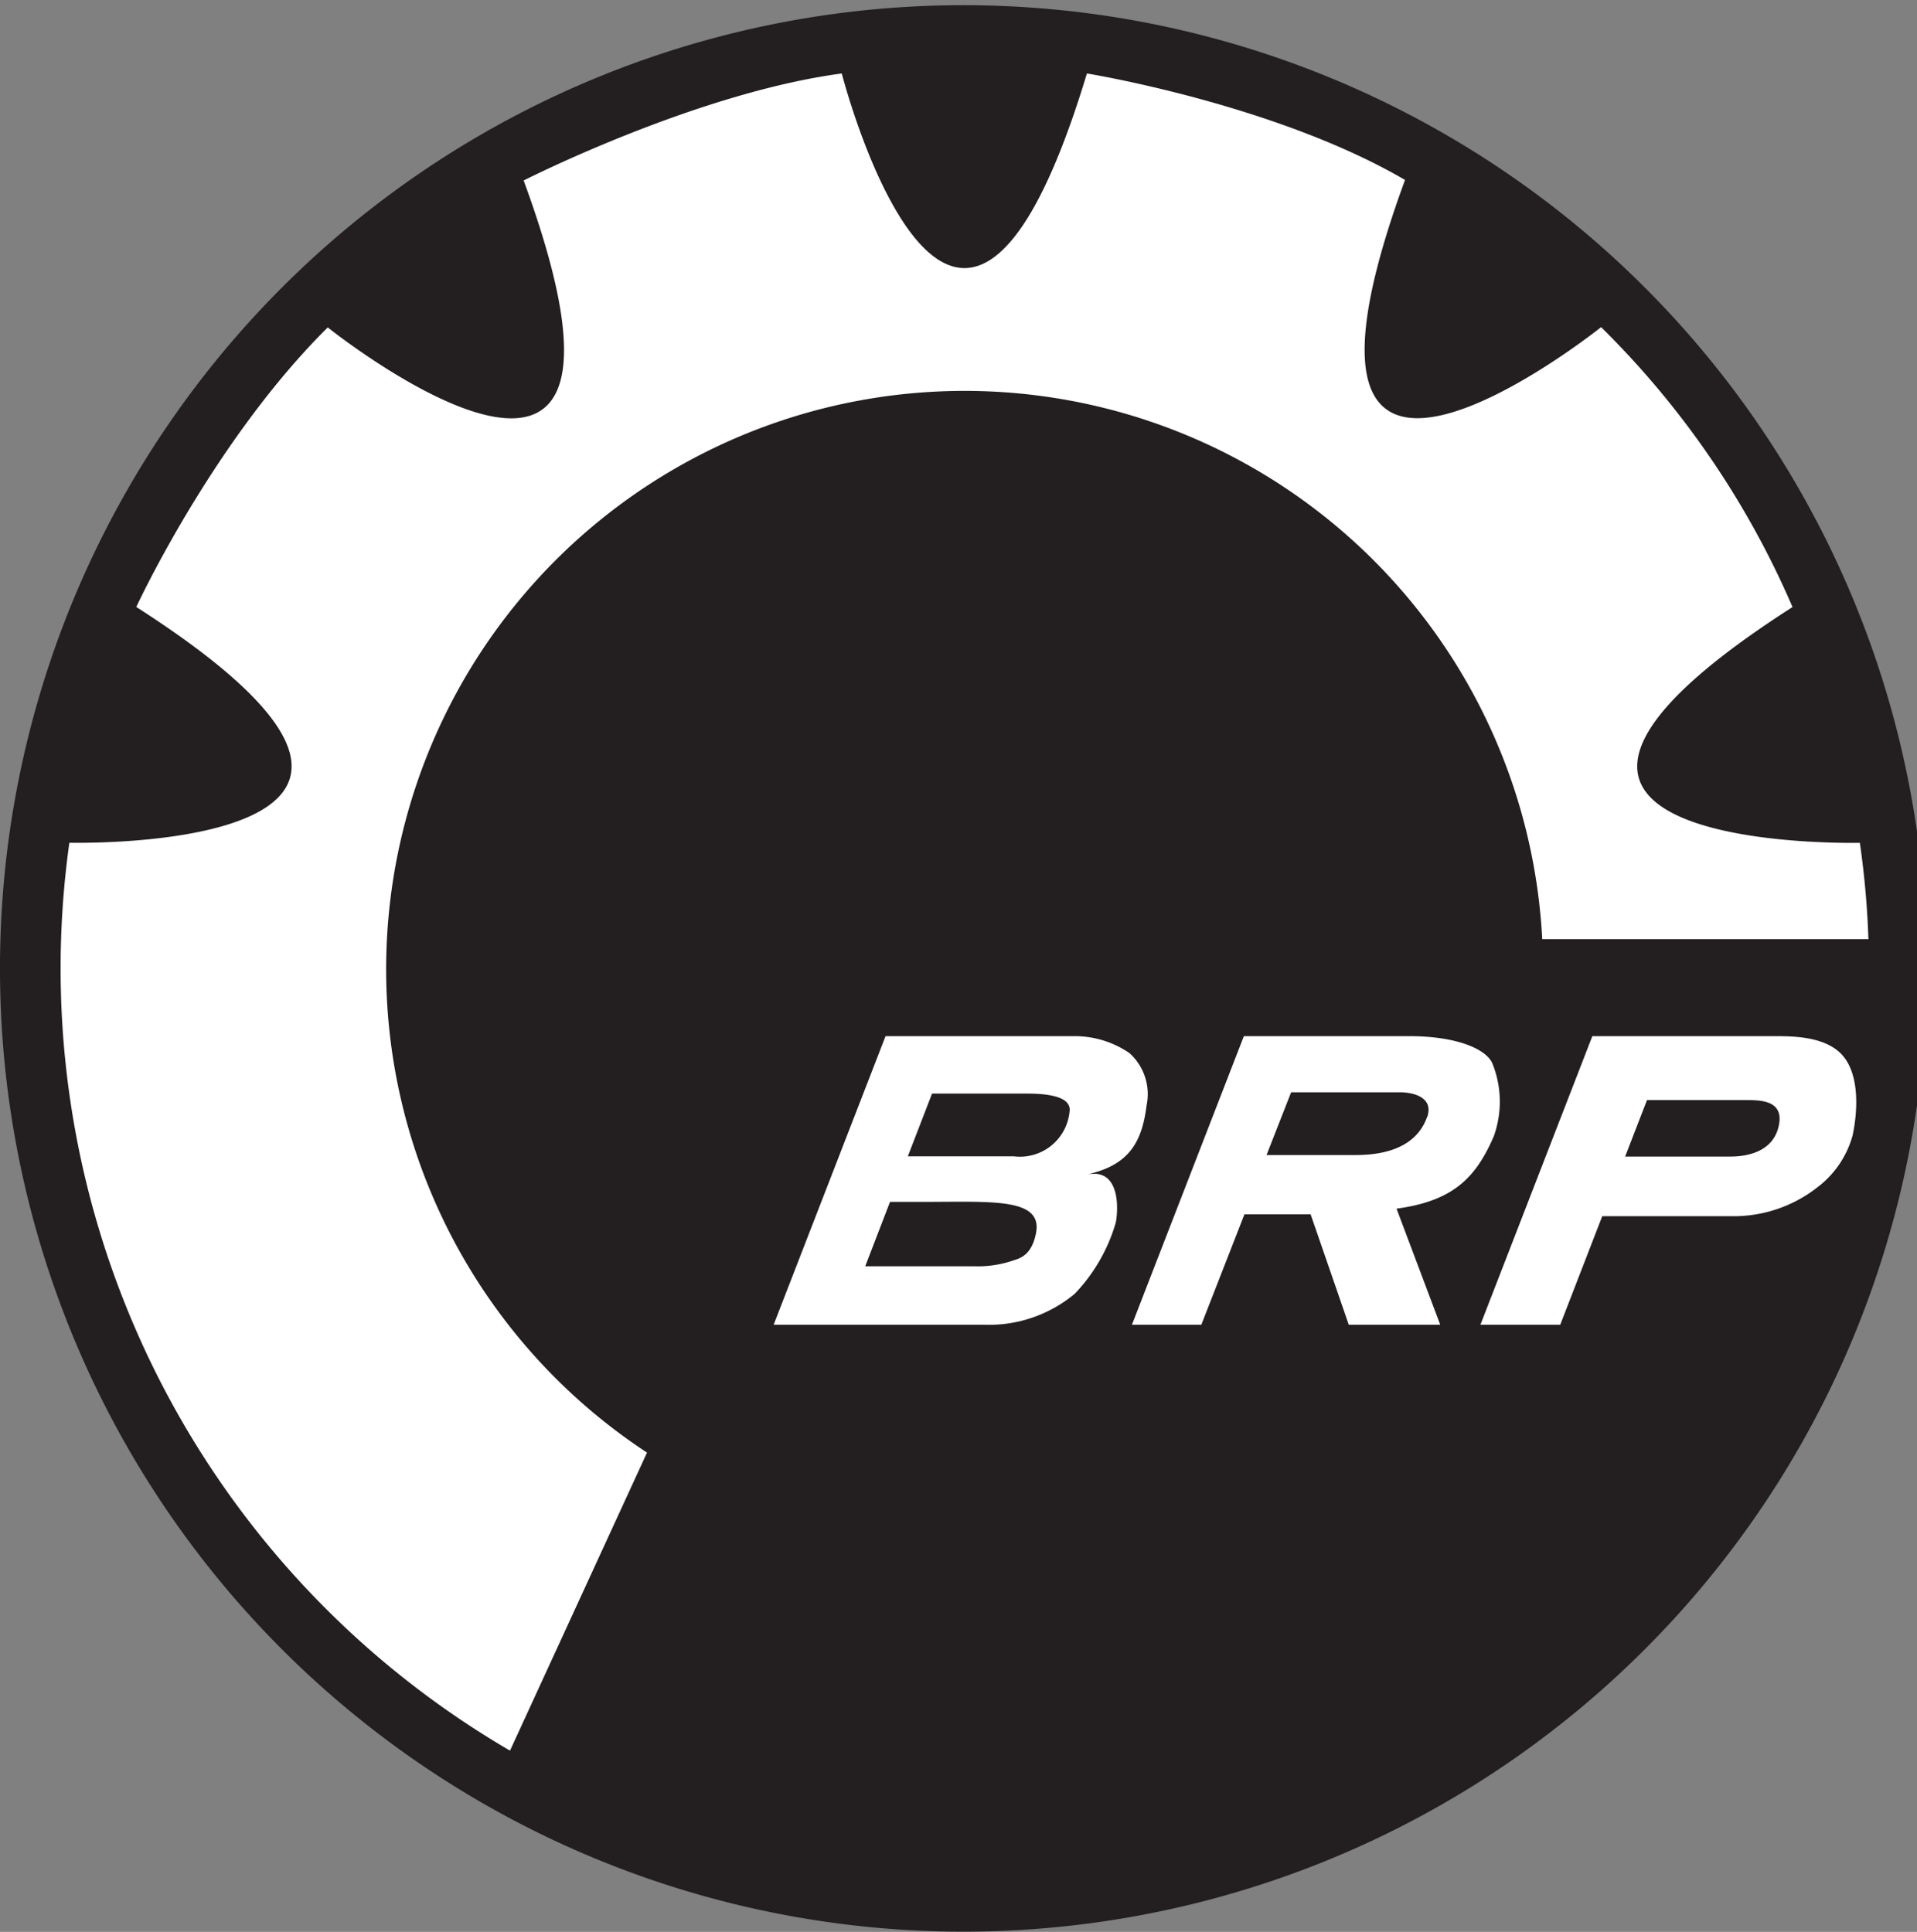
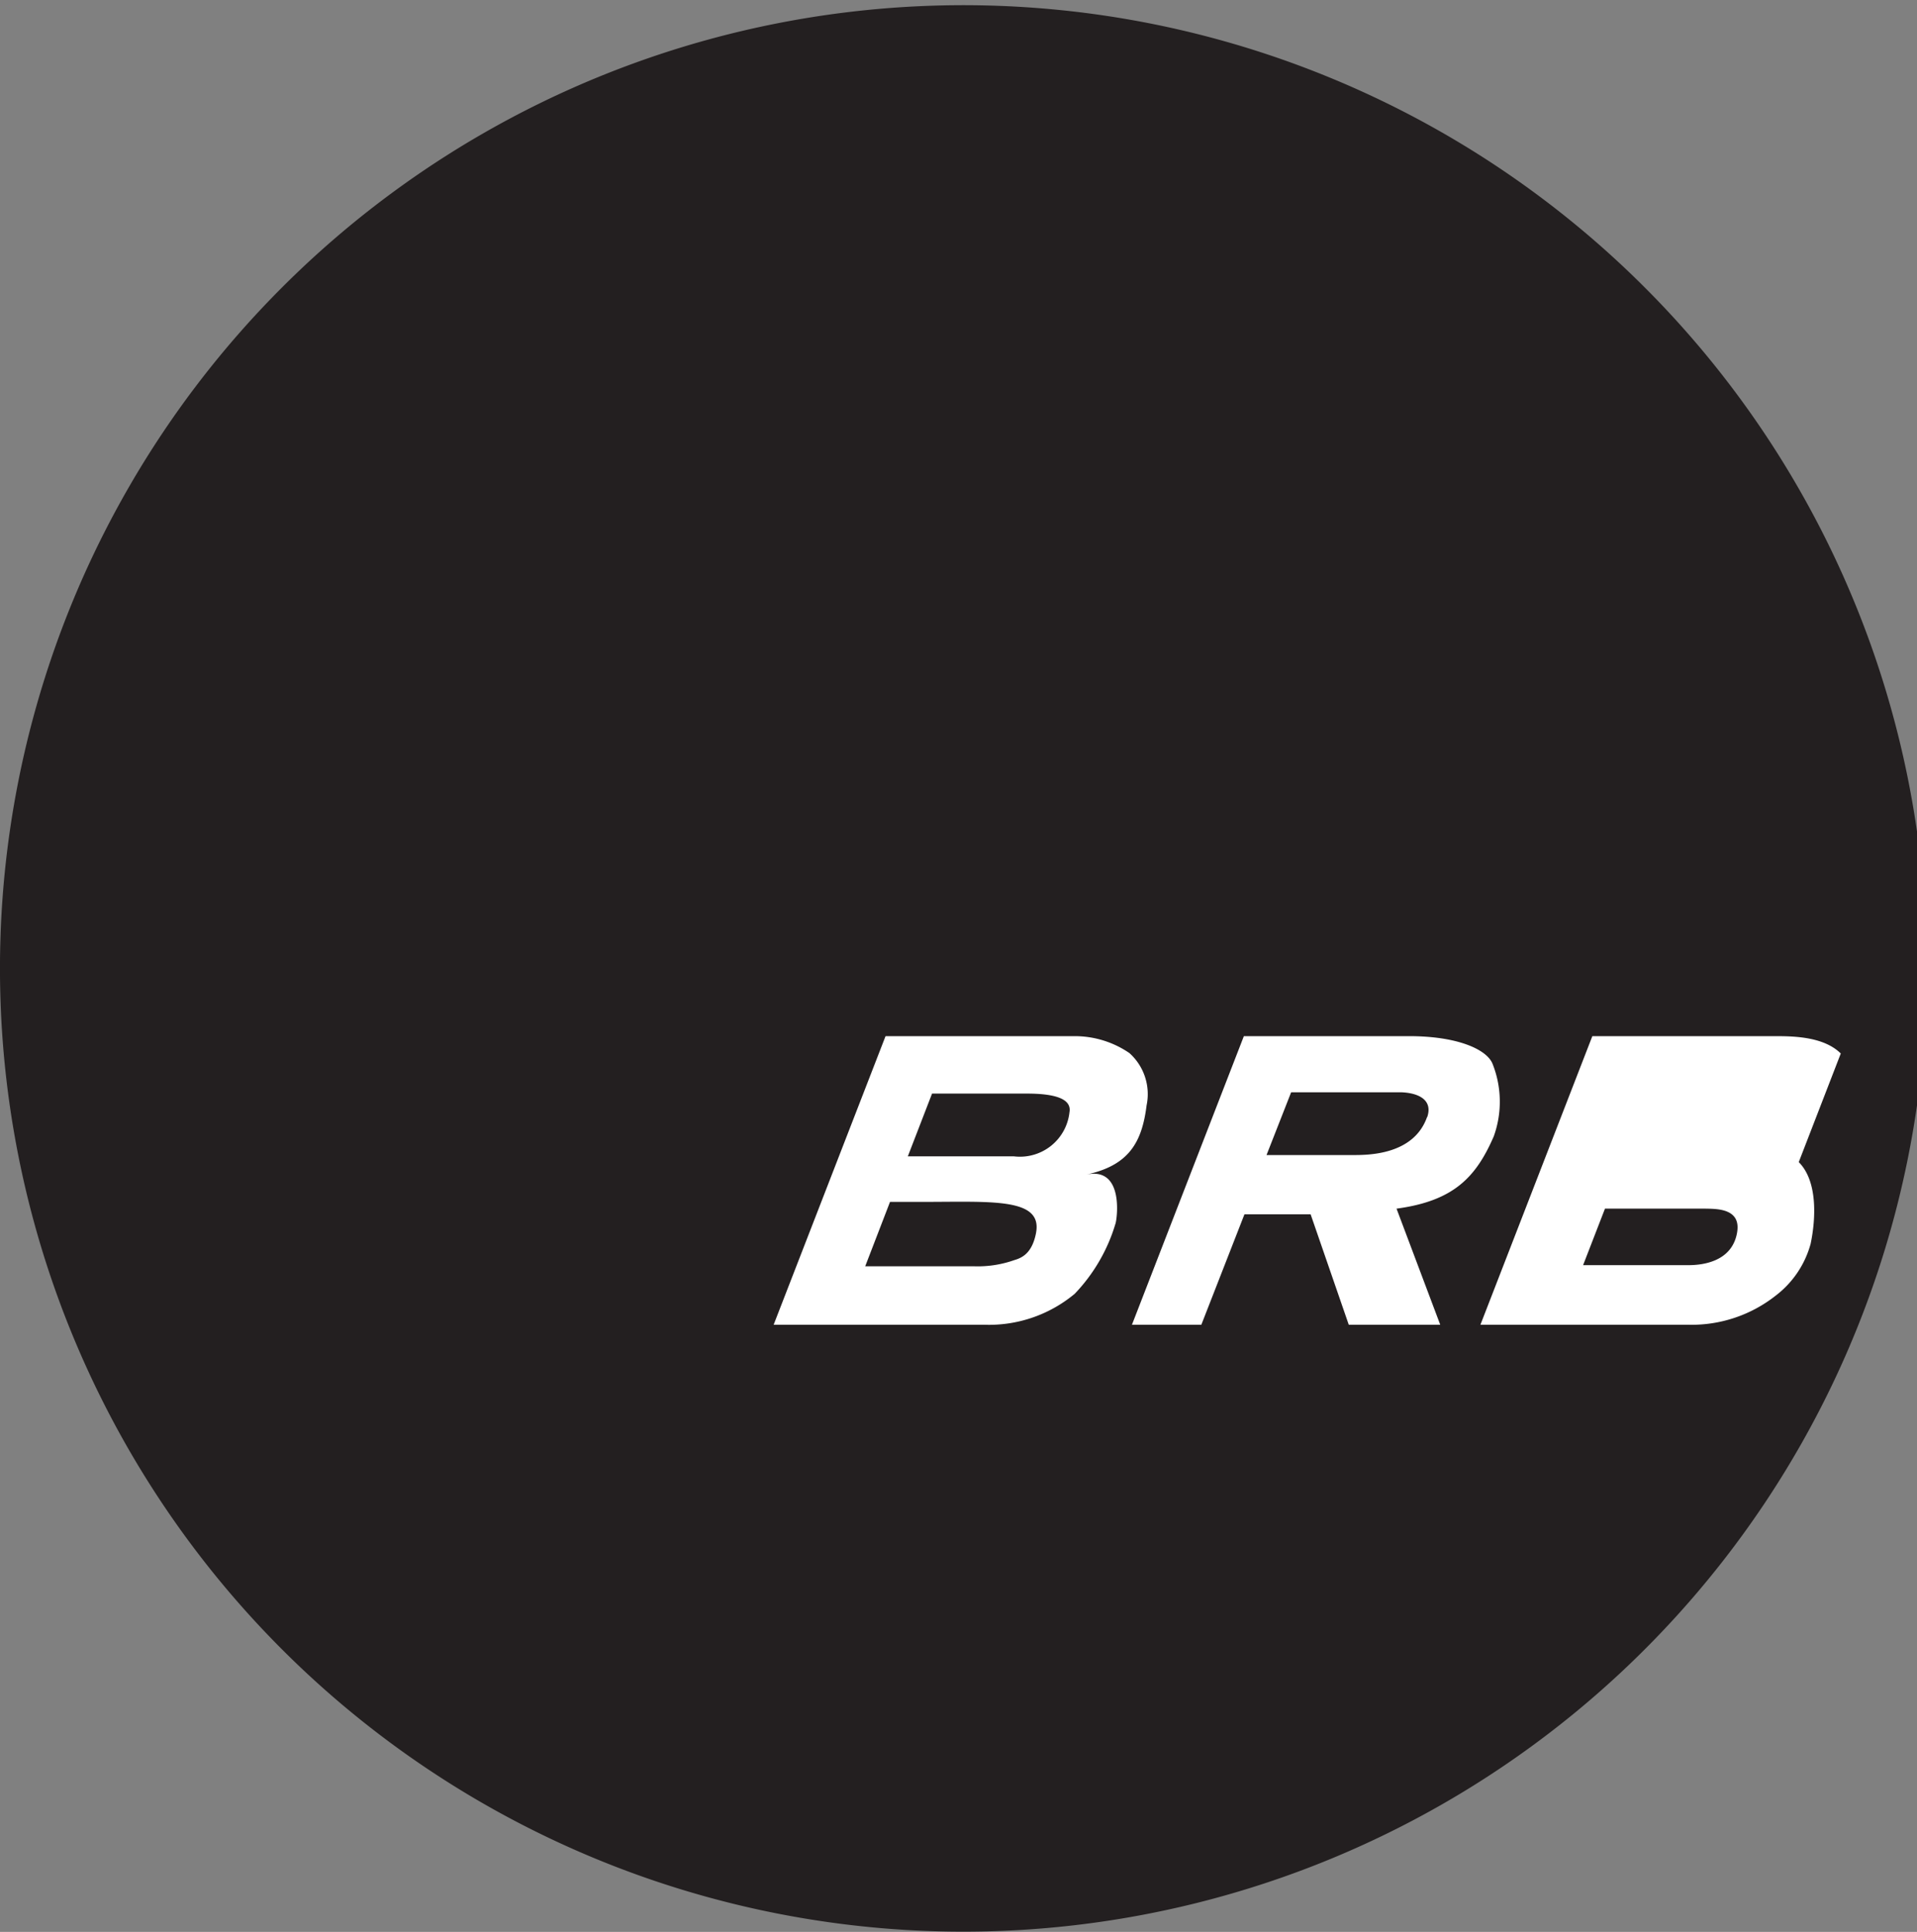
<svg xmlns="http://www.w3.org/2000/svg" width="126" height="127">
  <rect width="100%" height="100%" fill="#808080" stroke="none" />
  <defs>
    <clipPath id="a">
      <path fill="none" d="M0-.342h126v127H0z" />
    </clipPath>
  </defs>
  <g clip-path="url(#a)" transform="translate(0 .342)">
    <path fill="#231f20" d="M18.546 18.546a63.322 63.322 0 1 1 0 89.551 63.32 63.32 0 0 1 0-89.551" />
-     <path fill="#fff" d="M122.244 55.065c-.173 0-29.666.684-4.426-15.5a58.1 58.1 0 0 0-12.581-18.4c-.5.4-23.122 18.248-12.888-9.677-8.558-5-20.909-7-20.909-7-8.565 28.31-15.869.94-16.112 0-9.594 1.279-20.909 7.036-20.909 7.036 10.151 27.657-12.031 10.343-12.876 9.658C13.982 28.677 8.959 39.56 8.959 39.56c24.83 15.927-3.313 15.524-4.4 15.5a59.53 59.53 0 0 0 28.962 59.683l9.006-19.592a38.019 38.019 0 1 1 58.84-33.754h21.44a58 58 0 0 0-.563-6.332" />
-     <path fill="#fff" d="M75.366 72.309a3.62 3.62 0 0 0-1.132-3.422 6.35 6.35 0 0 0-3.575-1.113H58.205L50.85 86.745h13.815a8.8 8.8 0 0 0 5.974-2.034 11.34 11.34 0 0 0 2.686-4.637c.1-.326.556-3.729-1.919-3.2 2.821-.608 3.659-2.149 3.959-4.567M68.1 80.694c-.243 1.279-.851 1.637-1.426 1.8a7.2 7.2 0 0 1-2.629.409h-7.177l1.631-4.234h2.136c4.522 0 7.887-.288 7.464 2.021m2.194-7.906a3.274 3.274 0 0 1-3.652 2.891h-6.972l1.593-4.126h6.217c1.823 0 2.981.326 2.814 1.234m27.888 1.579a6.73 6.73 0 0 0-.083-4.778c-.384-.94-2.3-1.81-5.469-1.81H81.756L74.4 86.745h4.561l2.834-7.26h4.349l2.507 7.26h6.012l-2.872-7.631c3.761-.505 5.226-2.072 6.39-4.752M93.8 73.083c-.883 2.52-3.9 2.507-4.887 2.507h-5.667l1.618-4.126h7.24c1.043.038 2.111.448 1.7 1.644Zm27.19-4.169c-1.062-1.055-2.91-1.139-4.177-1.139h-12.152l-7.356 18.971h5.245l2.763-7.138h8.411a8.92 8.92 0 0 0 5.757-1.919 6.4 6.4 0 0 0 2.29-3.4c.345-1.644.473-4.119-.78-5.373m-4.055 4.644c-.339 1.919-2.29 2.13-3.2 2.13h-6.92l1.439-3.716h6.556c.736.019 2.418-.051 2.124 1.586" />
+     <path fill="#fff" d="M75.366 72.309a3.62 3.62 0 0 0-1.132-3.422 6.35 6.35 0 0 0-3.575-1.113H58.205L50.85 86.745h13.815a8.8 8.8 0 0 0 5.974-2.034 11.34 11.34 0 0 0 2.686-4.637c.1-.326.556-3.729-1.919-3.2 2.821-.608 3.659-2.149 3.959-4.567M68.1 80.694c-.243 1.279-.851 1.637-1.426 1.8a7.2 7.2 0 0 1-2.629.409h-7.177l1.631-4.234h2.136c4.522 0 7.887-.288 7.464 2.021m2.194-7.906a3.274 3.274 0 0 1-3.652 2.891h-6.972l1.593-4.126h6.217c1.823 0 2.981.326 2.814 1.234m27.888 1.579a6.73 6.73 0 0 0-.083-4.778c-.384-.94-2.3-1.81-5.469-1.81H81.756L74.4 86.745h4.561l2.834-7.26h4.349l2.507 7.26h6.012l-2.872-7.631c3.761-.505 5.226-2.072 6.39-4.752M93.8 73.083c-.883 2.52-3.9 2.507-4.887 2.507h-5.667l1.618-4.126h7.24c1.043.038 2.111.448 1.7 1.644Zm27.19-4.169c-1.062-1.055-2.91-1.139-4.177-1.139h-12.152l-7.356 18.971h5.245h8.411a8.92 8.92 0 0 0 5.757-1.919 6.4 6.4 0 0 0 2.29-3.4c.345-1.644.473-4.119-.78-5.373m-4.055 4.644c-.339 1.919-2.29 2.13-3.2 2.13h-6.92l1.439-3.716h6.556c.736.019 2.418-.051 2.124 1.586" />
  </g>
</svg>